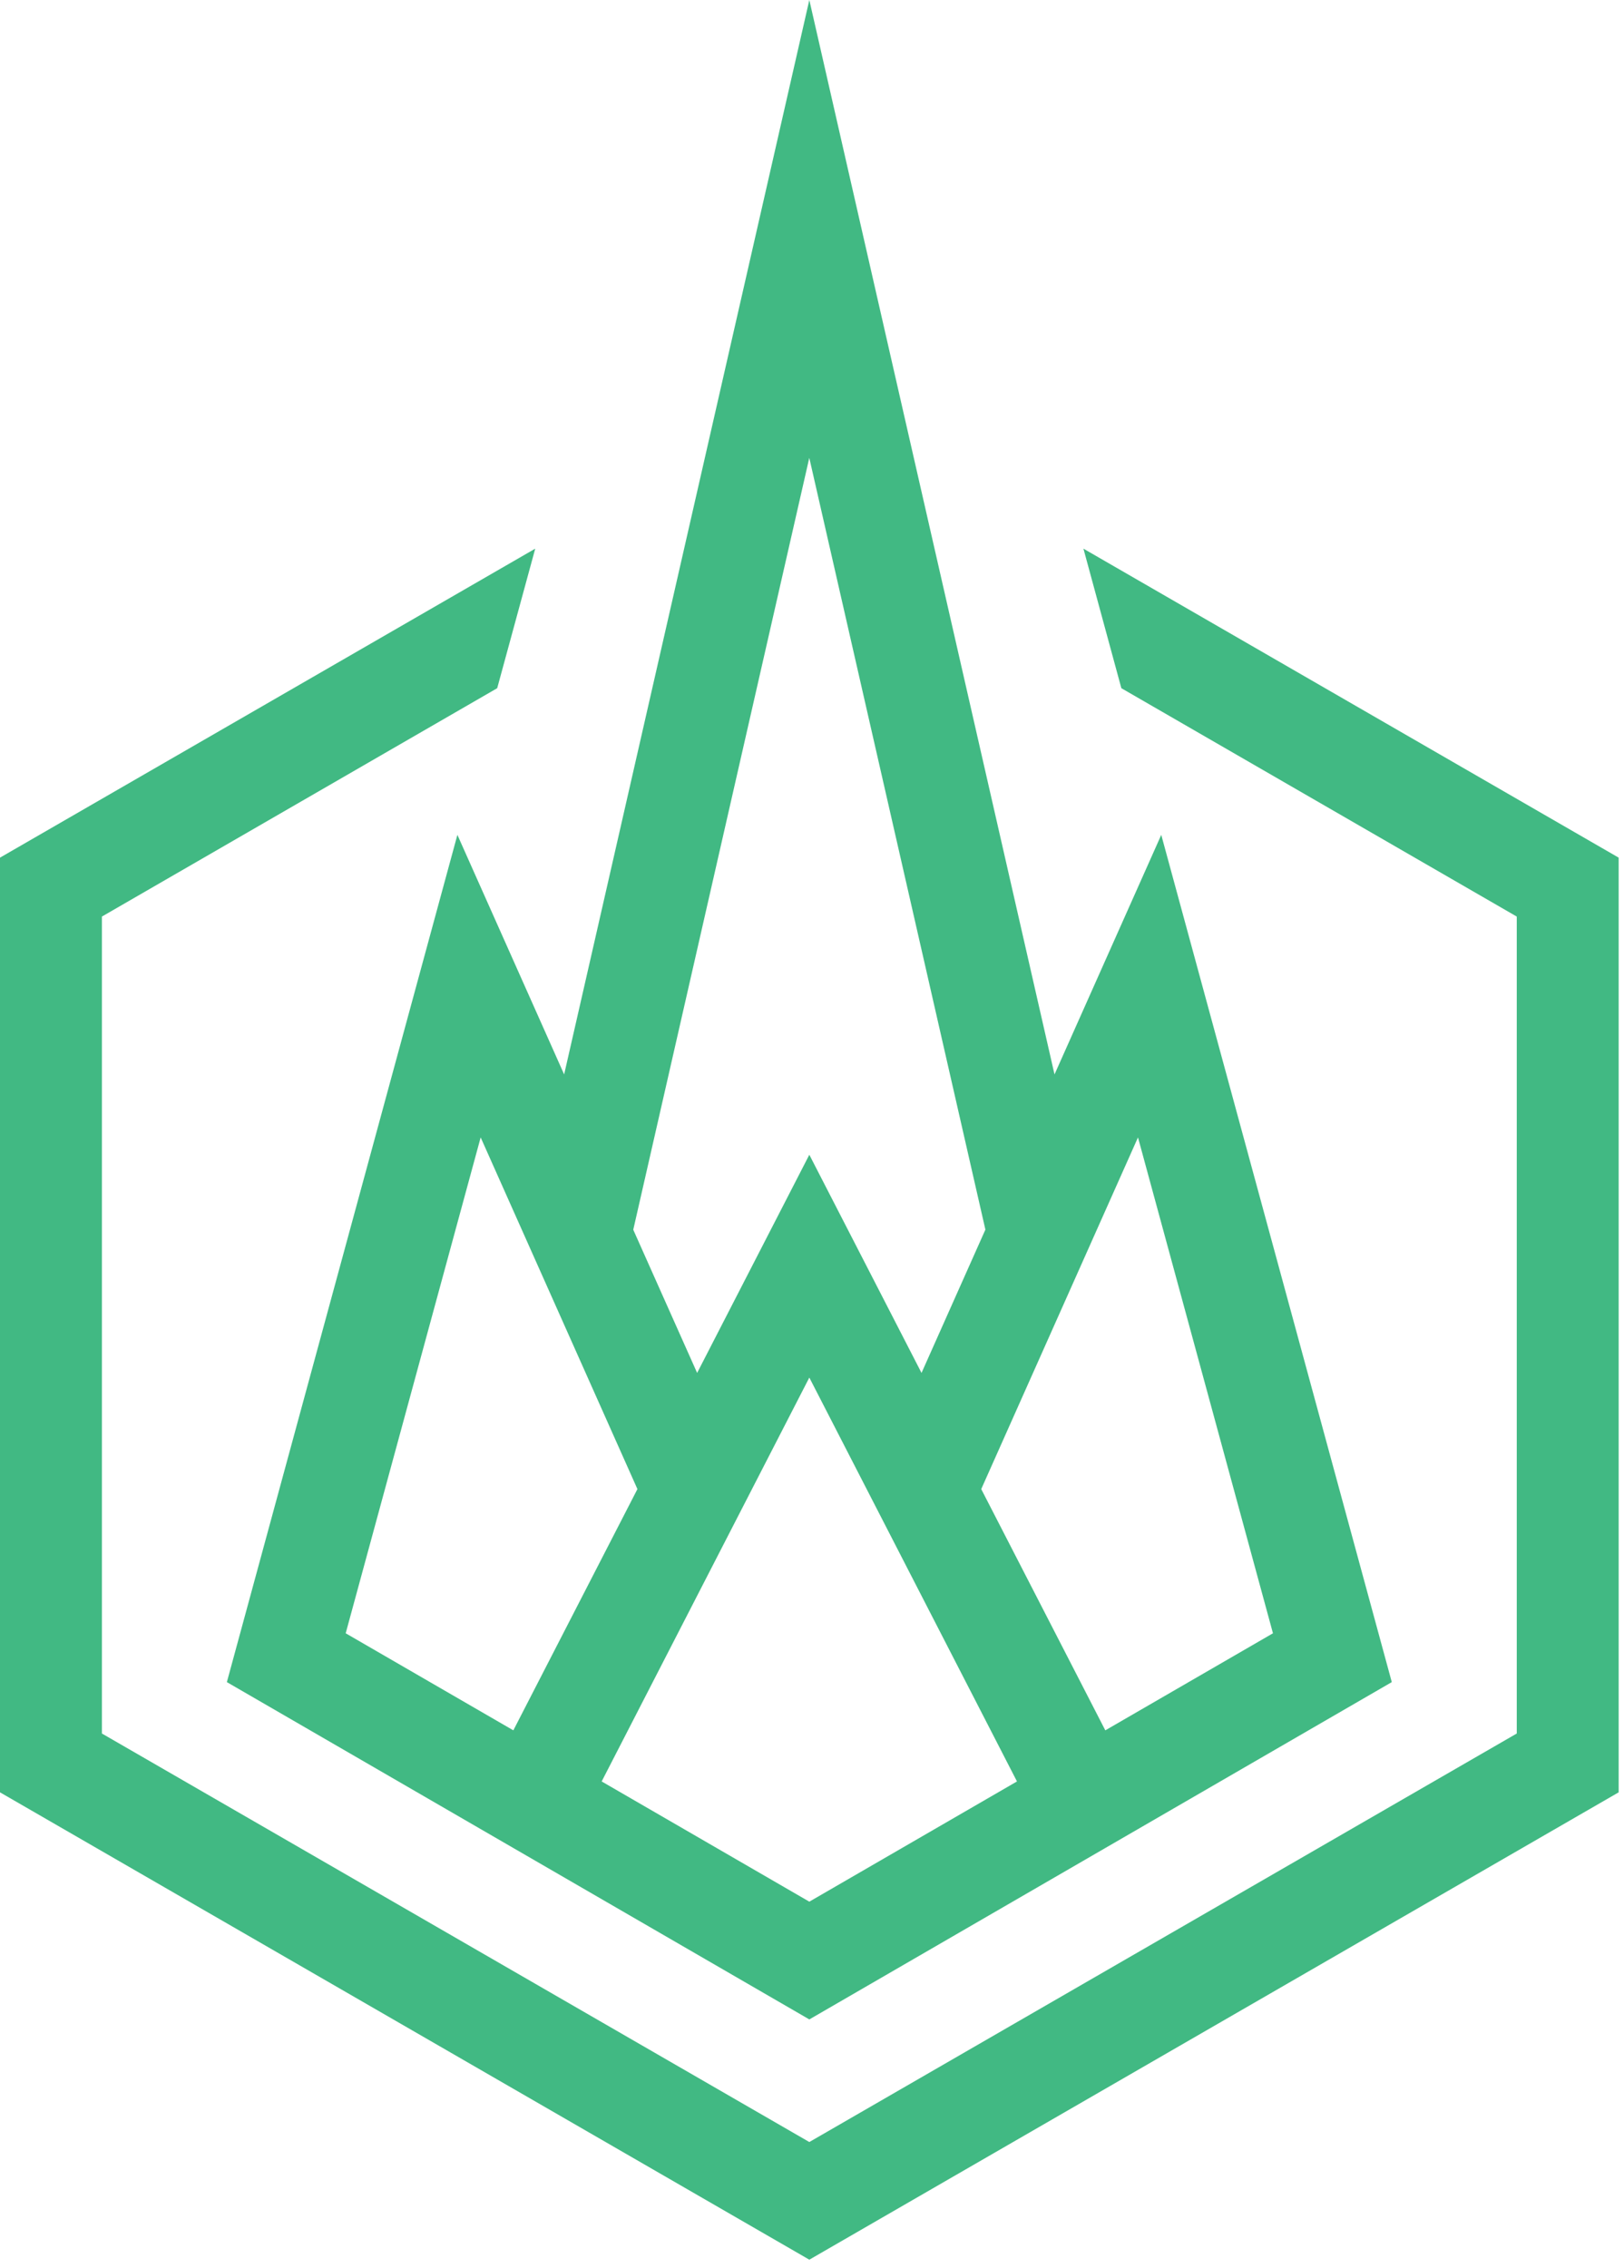
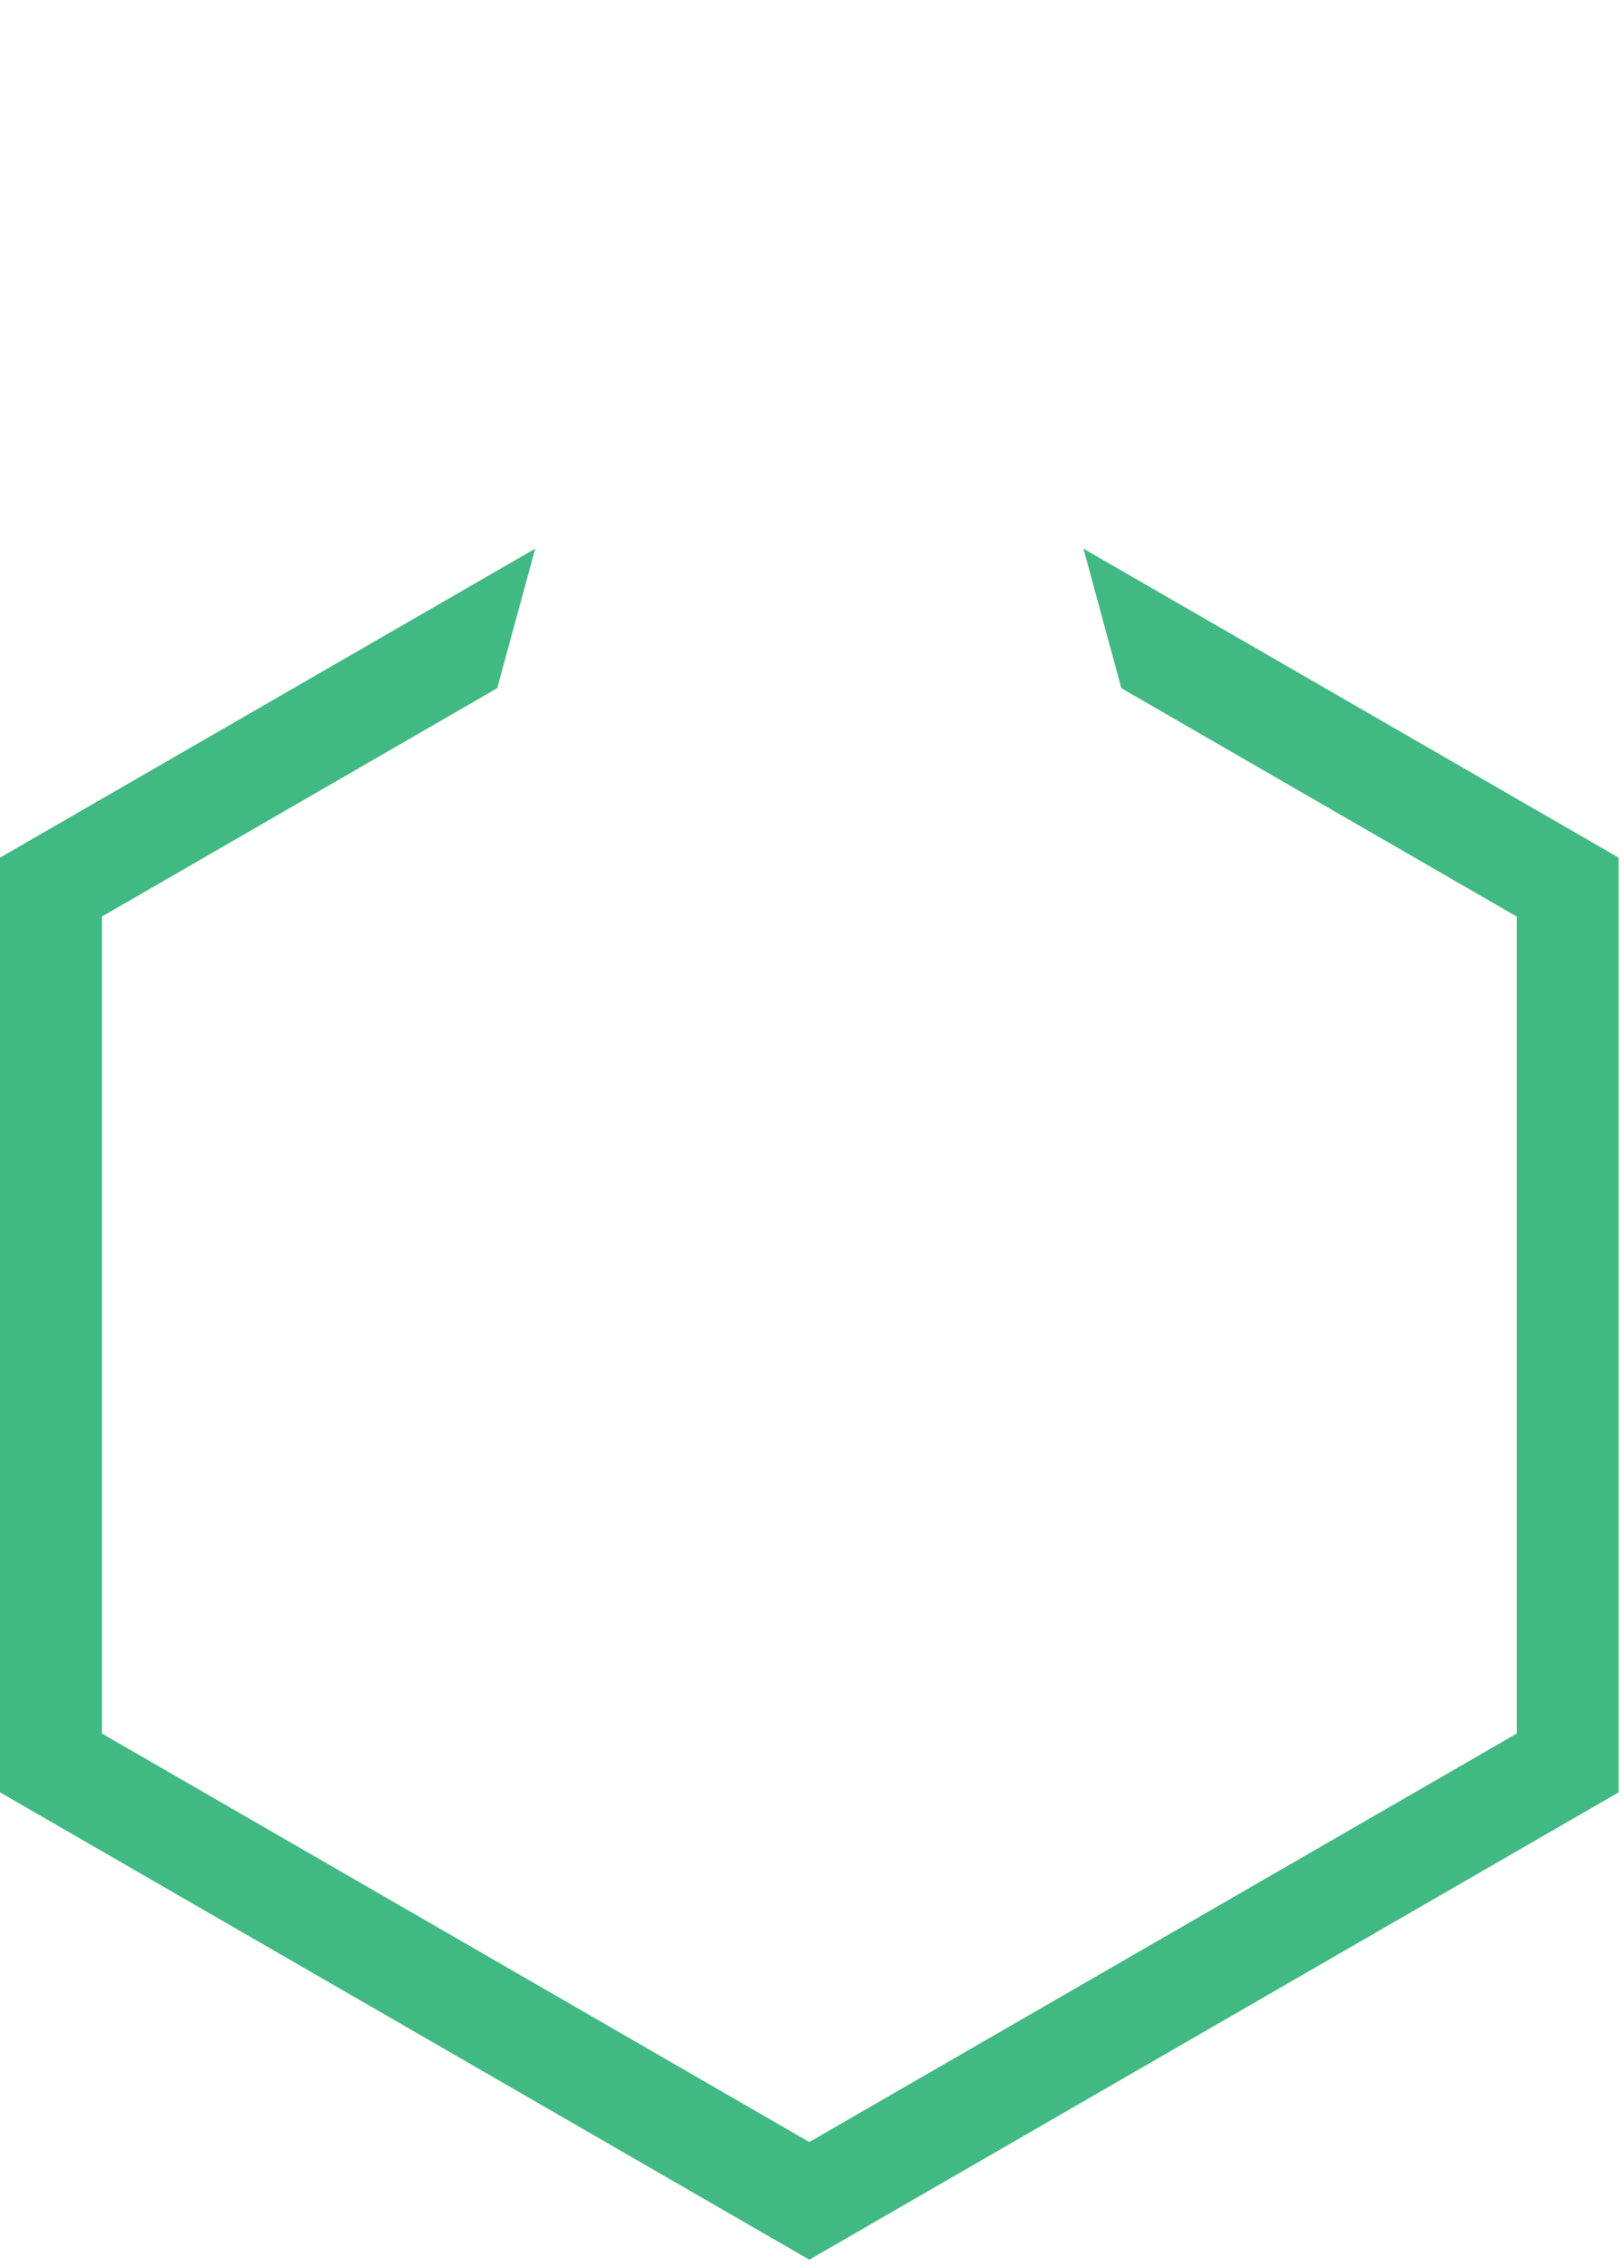
<svg xmlns="http://www.w3.org/2000/svg" viewBox="0 0 164 229">
  <defs>
    <style>.cls-1{fill:#41b983;}.cls-1,.cls-2{stroke-width:0px;}.cls-2{fill:#fff;}</style>
  </defs>
-   <path class="cls-1" d="M 22.91 169.85 L 81.73 203.91 L 140.55 169.85 L 117.27 84.3 L 106.49 108.49 L 81.73 0 L 56.97 108.49 L 46.19 84.3 L 22.91 169.85 Z M 60.76 179.88 L 81.73 139.1 L 102.7 179.88 L 81.73 192.02 L 60.76 179.88 Z M 114.92 114.85 L 128.55 164.92 L 111.62 174.72 L 99.09 150.36 L 114.92 114.85 Z M 81.73 46.25 L 99.51 124.16 L 93.06 138.63 L 81.73 116.6 L 70.4 138.63 L 63.95 124.17 L 81.72 46.26 L 81.73 46.25 Z M 64.37 150.36 L 51.84 174.72 L 34.91 164.92 L 48.54 114.85 L 64.37 150.36 Z" style="transform-origin: 81.73px 101.955px;" />
  <polygon class="cls-1" points="109.41 55.4 113.24 69.49 153.17 92.55 153.17 175.04 81.73 216.29 10.29 175.04 10.29 92.55 50.21 69.49 54.05 55.4 0 86.6 0 180.98 81.73 228.17 163.46 180.98 163.46 86.6 109.41 55.4" style="transform-origin: 81.73px 141.785px;" />
</svg>